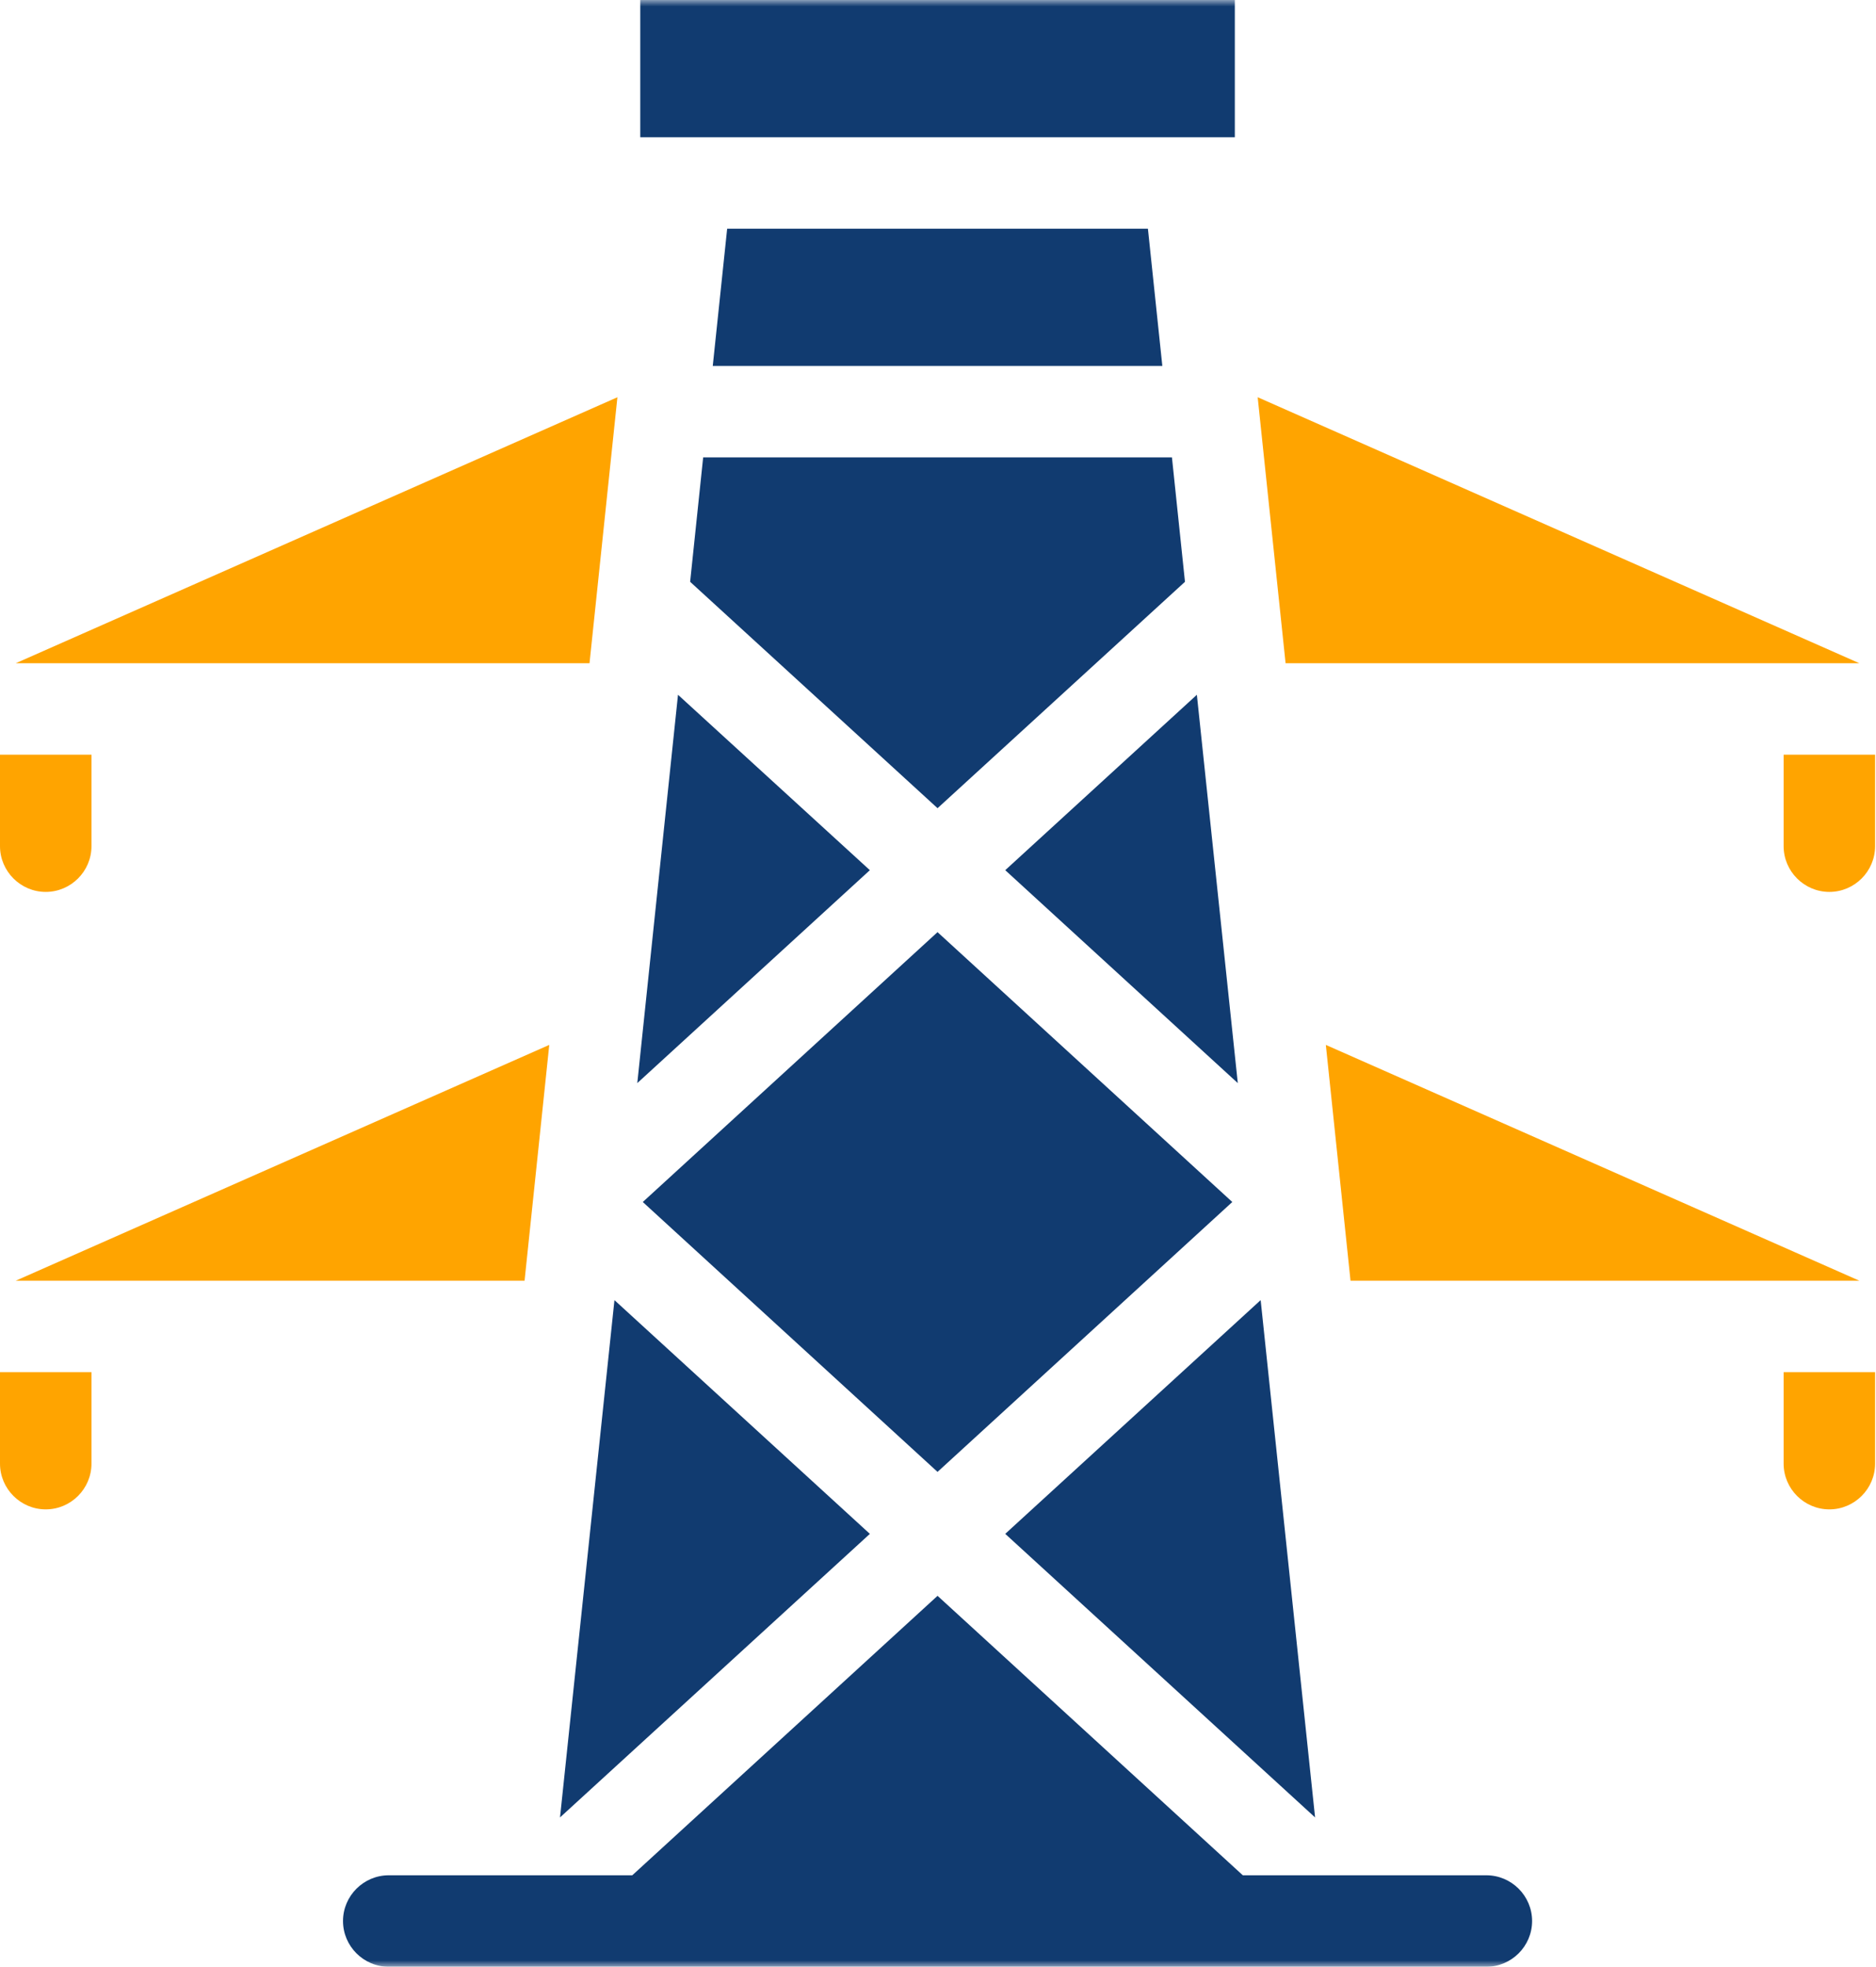
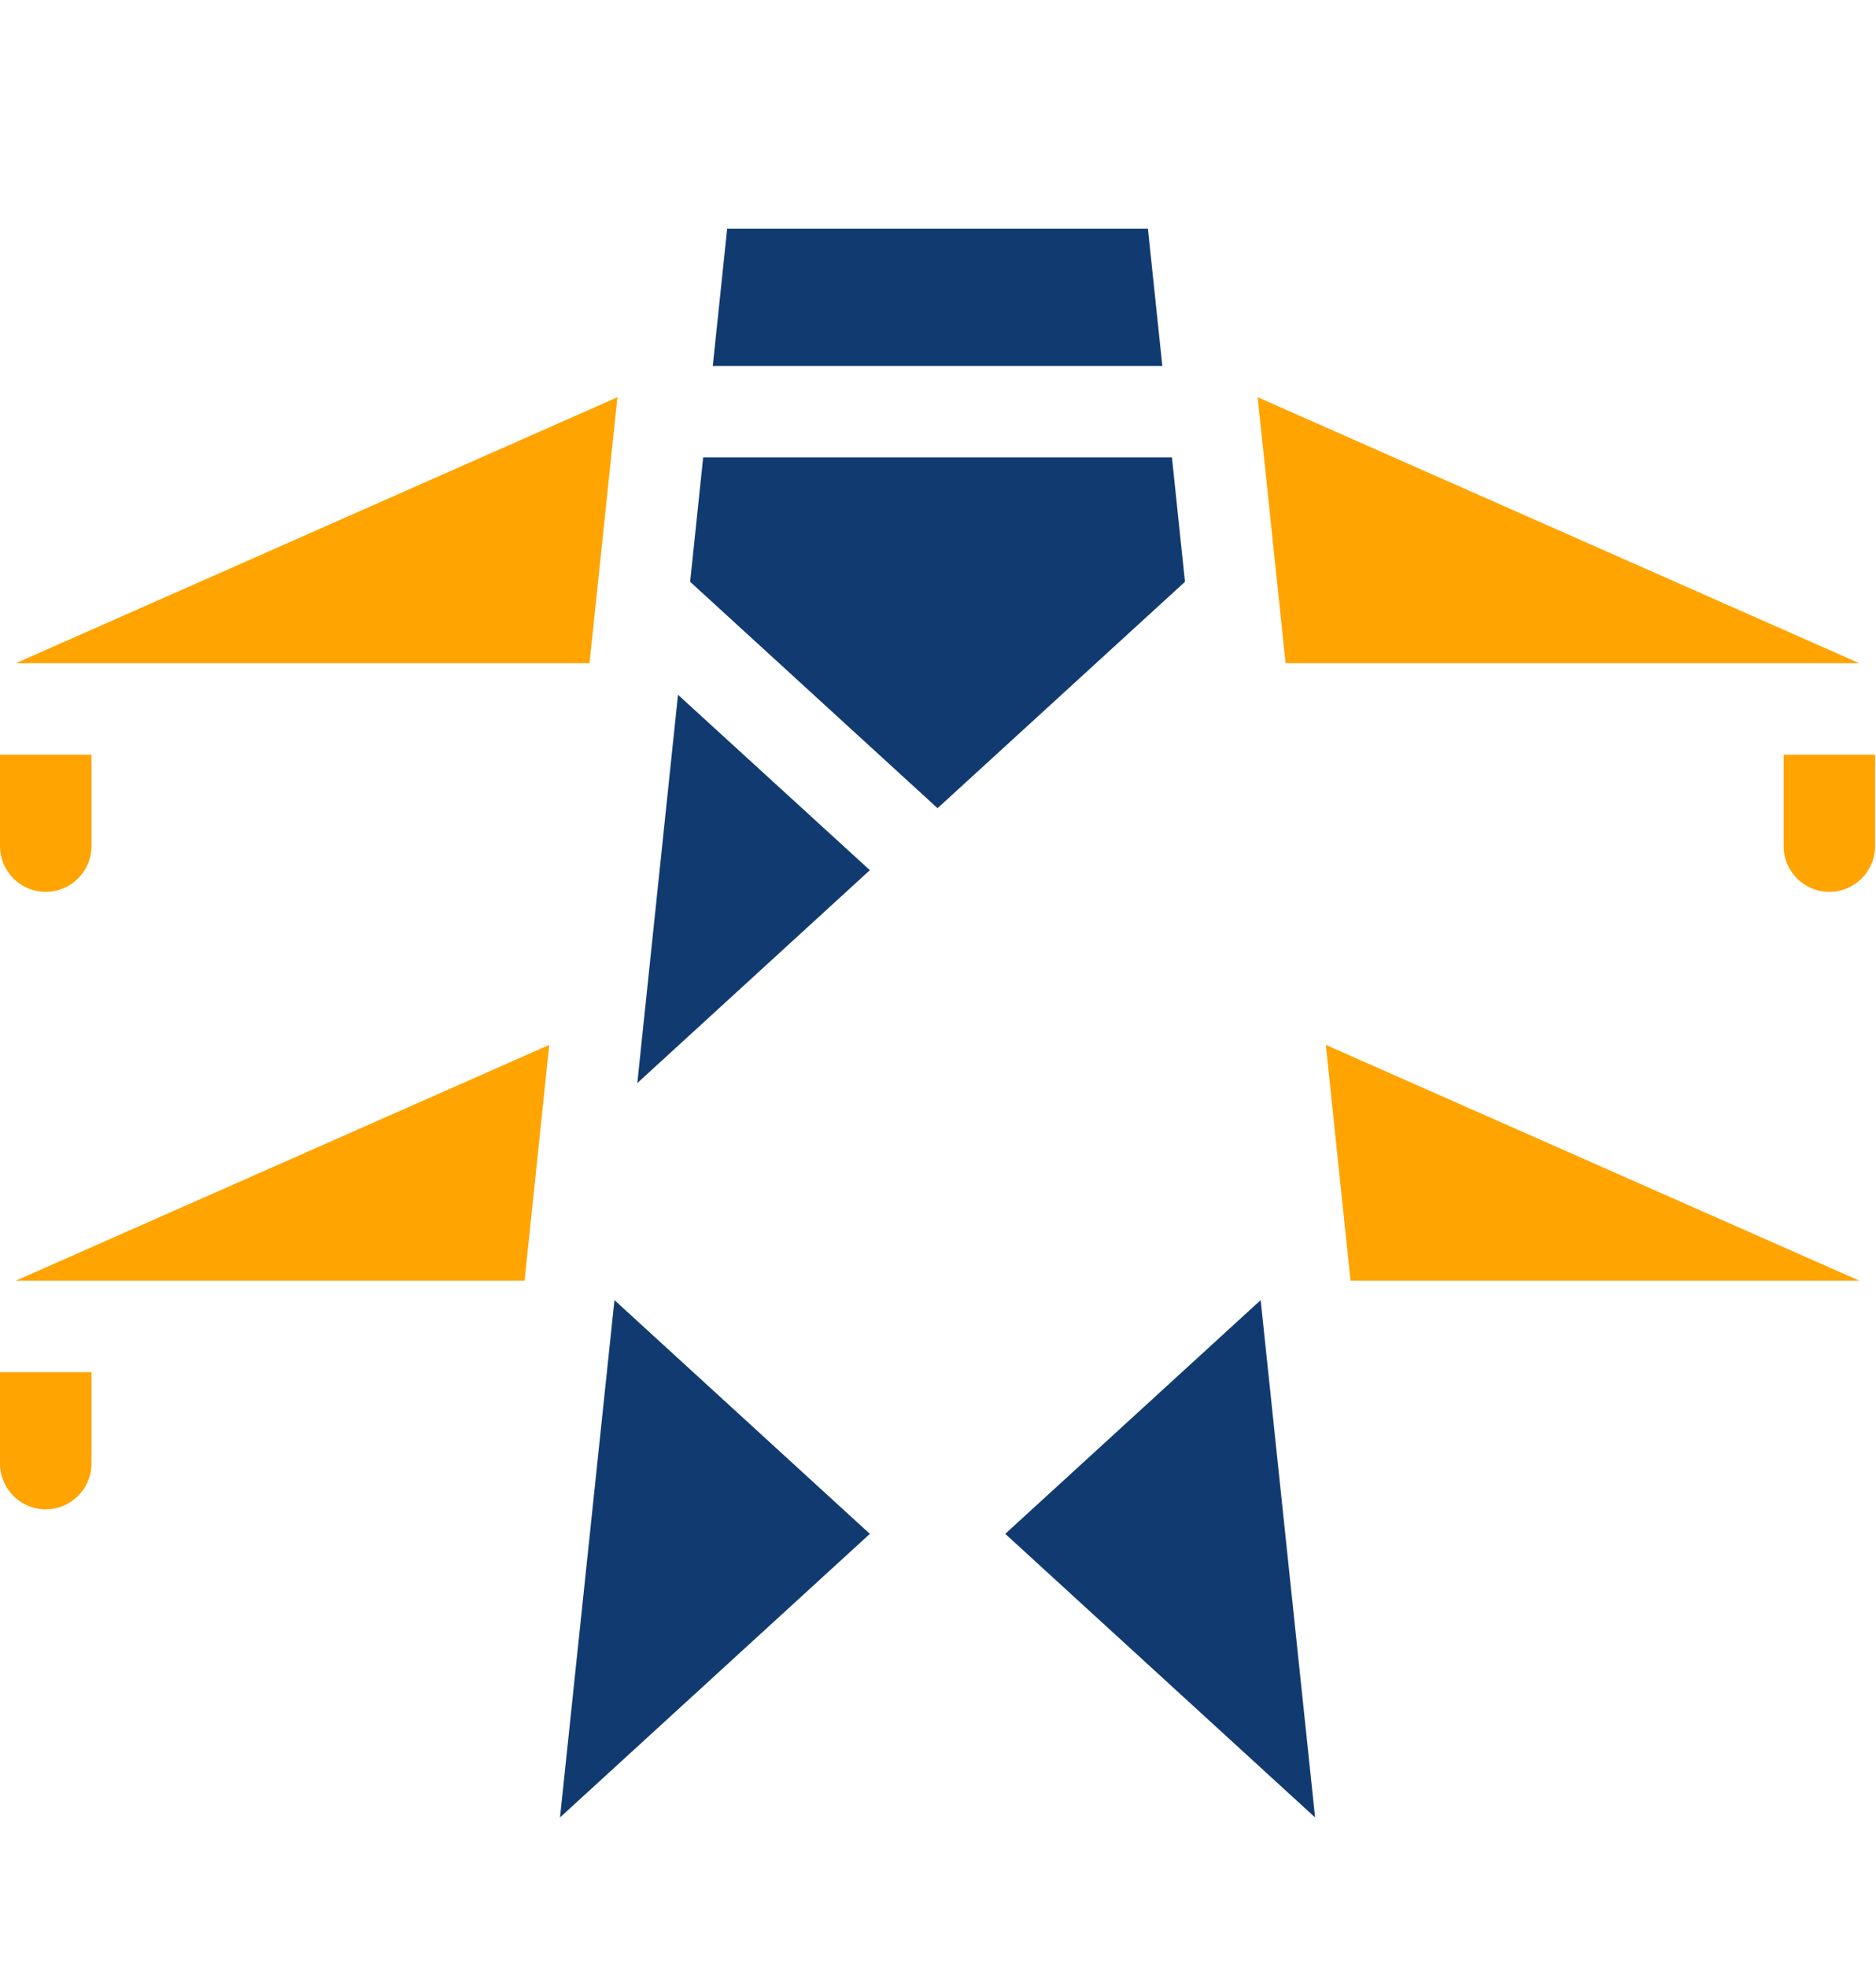
<svg xmlns="http://www.w3.org/2000/svg" xmlns:xlink="http://www.w3.org/1999/xlink" width="145px" height="152px" viewBox="0 0 145 152" version="1.1">
  <title>45292FAC-7816-463A-B5F0-FD6BA009155B</title>
  <defs>
-     <polygon id="path-1" points="0 152 144.93 152 144.93 0 0 0" />
-   </defs>
+     </defs>
  <g id="General-Homepage" stroke="none" stroke-width="1" fill="none" fill-rule="evenodd">
    <g id="Homepage---before-login" transform="translate(-593, -1269)">
      <g id="Group-3" transform="translate(533, 1237)">
        <g id="cat-insfrastructure" transform="translate(60, 32)">
          <path d="M0,106.047 L7.07,106.047 L7.07,113.116 C7.07,115.06 5.479,116.651 3.535,116.651 C1.591,116.651 0,115.06 0,113.116 L0,106.047 Z" id="Fill-1" fill="#FFA400" />
-           <path d="M137.86,113.116 C137.86,115.06 139.451,116.651 141.395,116.651 C143.34,116.651 144.93,115.06 144.93,113.116 L144.93,106.047 L137.86,106.047 L137.86,113.116 Z" id="Fill-3" fill="#FFA400" />
          <polygon id="Fill-5" fill="#FFA400" points="40.545 98.977 42.454 80.754 1.219 98.977" />
          <polygon id="Fill-7" fill="#FFA400" points="102.477 80.755 104.384 98.977 143.71 98.977" />
          <path d="M7.07,65.395 L7.07,58.326 L0,58.326 L0,65.395 C0,67.34 1.591,68.93 3.535,68.93 C5.479,68.93 7.07,67.34 7.07,65.395 Z" id="Fill-9" fill="#FFA400" />
-           <path d="M137.86,58.326 L137.86,65.395 C137.86,67.34 139.451,68.93 141.395,68.93 C143.34,68.93 144.93,67.34 144.93,65.395 L144.93,58.326 L137.86,58.326 Z" id="Fill-11" fill="#FFA400" />
+           <path d="M137.86,58.326 L137.86,65.395 C137.86,67.34 139.451,68.93 141.395,68.93 C143.34,68.93 144.93,67.34 144.93,65.395 L144.93,58.326 Z" id="Fill-11" fill="#FFA400" />
          <polygon id="Fill-13" fill="#FFA400" points="47.721 30.701 1.22 51.256 45.565 51.256" />
          <polygon id="Fill-15" fill="#FFA400" points="143.71 51.256 97.209 30.7 99.365 51.256" />
          <polygon id="Fill-17" fill="#113B70" points="43.285 140.458 67.234 118.544 47.492 100.479" />
-           <polygon id="Fill-19" fill="#113B70" points="95.247 92.896 72.464 72.04 49.682 92.896 72.464 113.754" />
          <polygon id="Fill-21" fill="#113B70" points="97.439 100.478 77.697 118.543 101.645 140.458" />
          <polygon id="Fill-23" fill="#113B70" points="52.404 53.695 49.258 83.706 67.233 67.251" />
          <polygon id="Fill-25" fill="#113B70" points="53.342 44.964 72.465 62.461 91.589 44.964 90.582 35.349 54.349 35.349" />
-           <polygon id="Fill-27" fill="#113B70" points="77.697 67.251 95.672 83.707 92.508 53.695" />
          <polygon id="Fill-29" fill="#113B70" points="56.204 17.674 55.091 28.279 89.839 28.279 88.725 17.674" />
          <mask id="mask-2" fill="white">
            <use xlink:href="#path-1" />
          </mask>
          <g id="Clip-32" />
          <polygon id="Fill-31" fill="#113B70" mask="url(#mask-2)" points="49.488 10.605 95.442 10.605 95.442 0 49.488 0" />
-           <path d="M96.06,144.93 L72.465,123.332 L48.87,144.93 L30.047,144.93 C28.102,144.93 26.512,146.521 26.512,148.465 C26.512,150.409 28.102,152 30.047,152 L114.884,152 C116.828,152 118.419,150.409 118.419,148.465 C118.419,146.521 116.828,144.93 114.884,144.93 L96.06,144.93 Z" id="Fill-33" fill="#113B70" mask="url(#mask-2)" />
        </g>
      </g>
    </g>
  </g>
</svg>